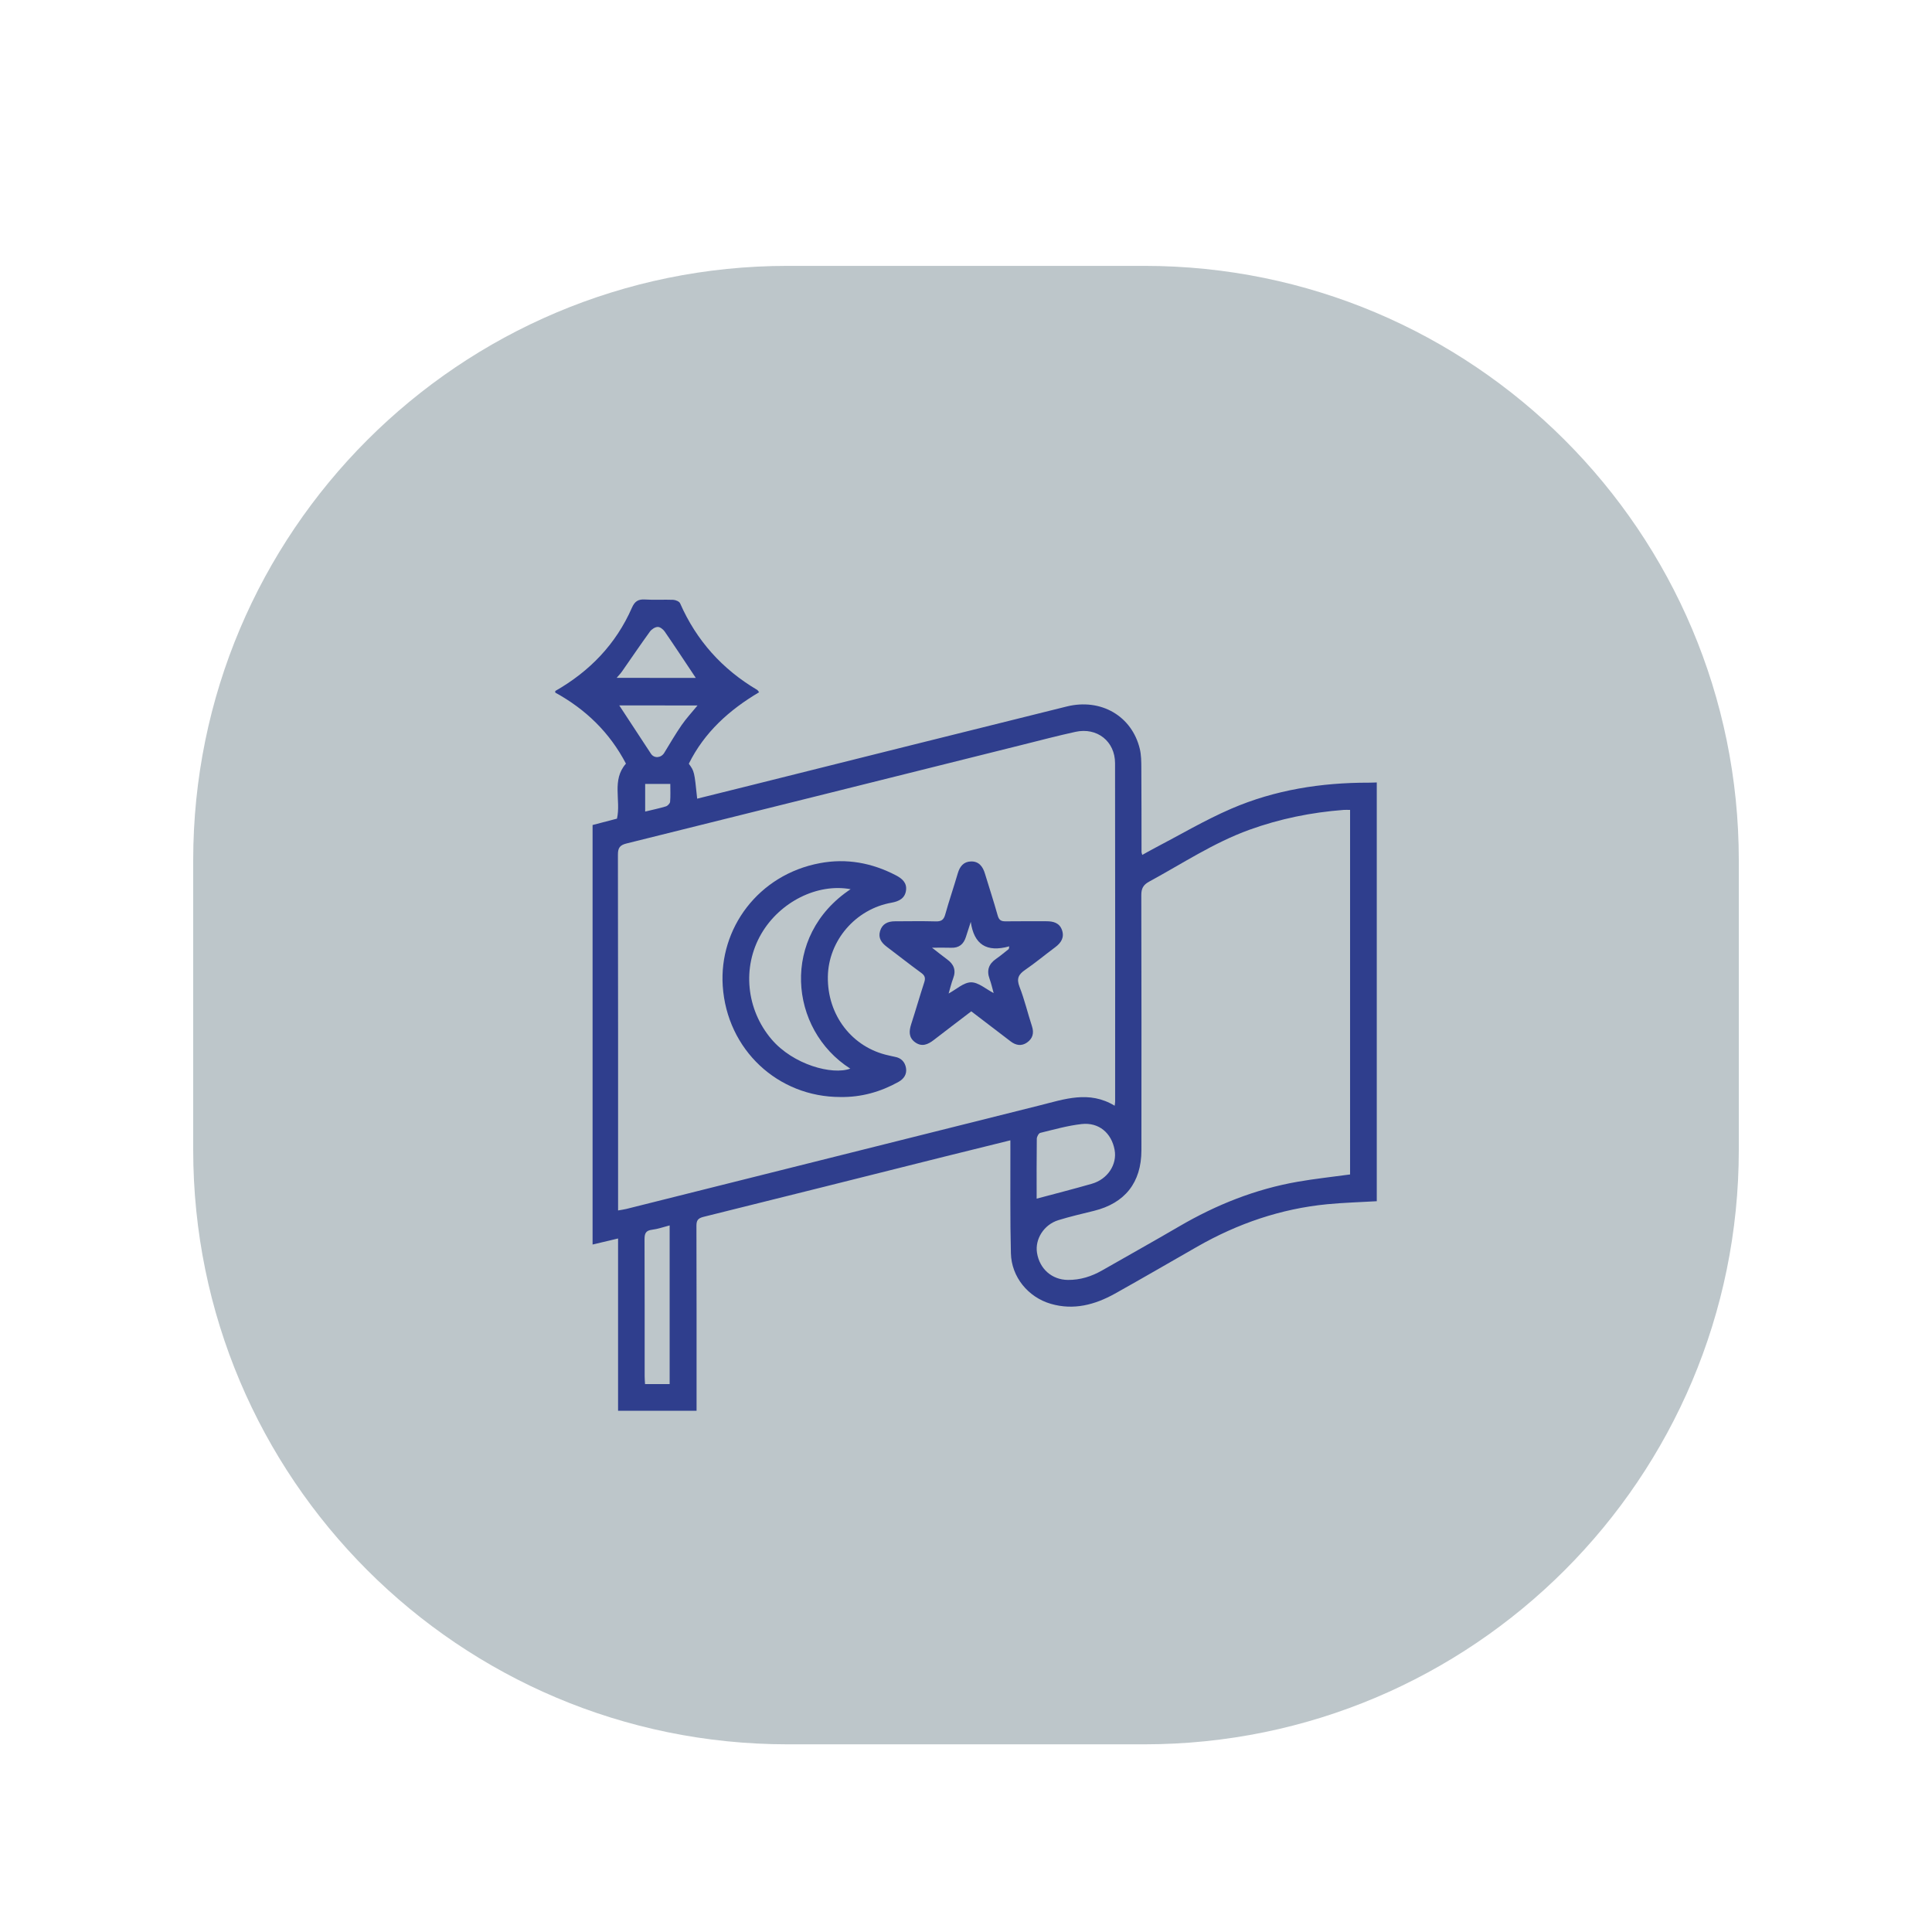
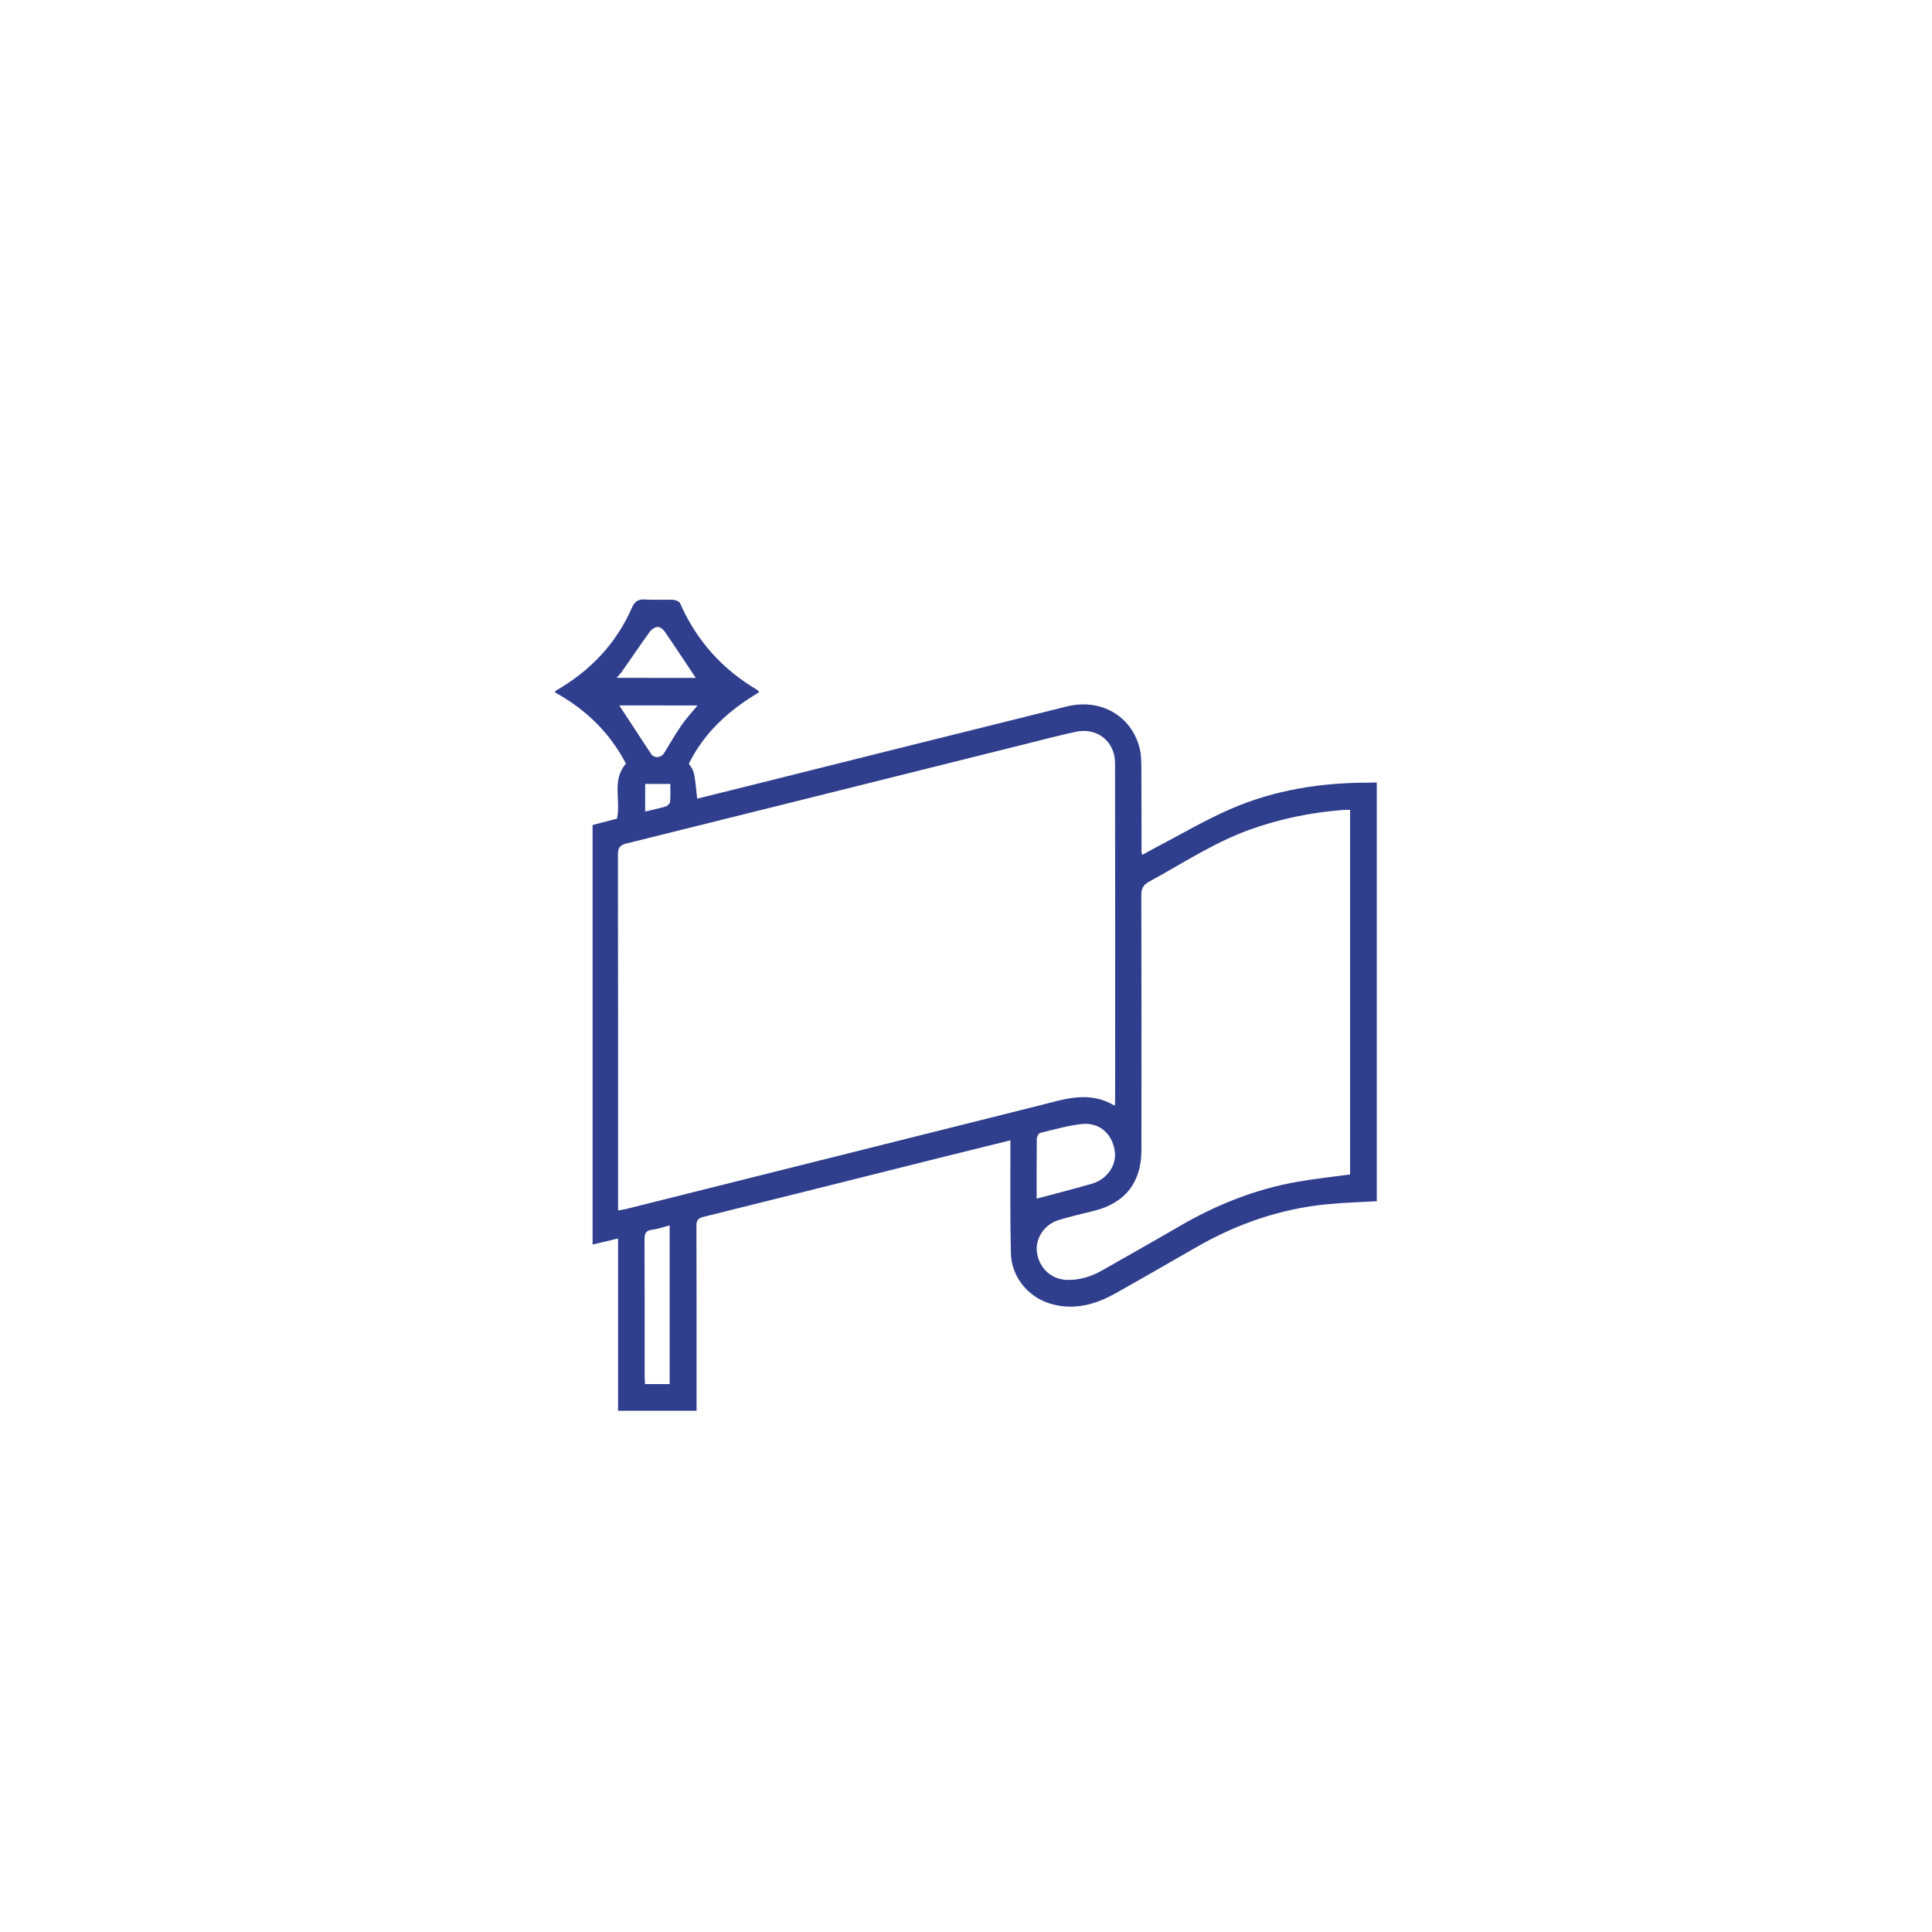
<svg xmlns="http://www.w3.org/2000/svg" version="1.1" id="Layer_1" x="0px" y="0px" width="200px" height="200px" viewBox="0 0 200 200" enable-background="new 0 0 200 200" xml:space="preserve">
-   <path fill-rule="evenodd" clip-rule="evenodd" fill="#BDC6CA" d="M180,119.035c0,33.986-27.552,61.537-61.538,61.537H81.539  C47.552,180.572,20,153.021,20,119.035V89.062c0-33.987,27.552-61.539,61.539-61.539h36.923c33.986,0,61.538,27.552,61.538,61.539  V119.035z" />
  <g>
    <path fill-rule="evenodd" clip-rule="evenodd" fill="#2F3E8D" d="M57.479,71.533c3.564-2.034,6.286-4.85,7.941-8.629   c0.29-0.663,0.662-0.892,1.371-0.843c0.964,0.066,1.938-0.008,2.904,0.033c0.25,0.011,0.627,0.169,0.71,0.364   c1.693,3.85,4.361,6.82,7.973,8.956c0.068,0.04,0.106,0.124,0.205,0.247c-3.088,1.828-5.668,4.148-7.277,7.4   c0.572,0.792,0.572,0.792,0.865,3.617c1.897-0.473,3.788-0.94,5.677-1.412c10.859-2.713,21.716-5.441,32.581-8.131   c3.55-0.878,6.744,0.996,7.561,4.381c0.153,0.635,0.157,1.315,0.161,1.975c0.019,2.906,0.014,5.812,0.019,8.717   c0,0.053,0.025,0.105,0.076,0.293c0.418-0.23,0.805-0.455,1.2-0.662c2.668-1.389,5.267-2.937,8.02-4.124   c4.517-1.949,9.313-2.701,14.228-2.693c0.274,0.001,0.552-0.015,0.829-0.023c0,14.45,0,28.901,0,43.351   c-1.709,0.101-3.424,0.146-5.126,0.311c-4.797,0.465-9.257,1.996-13.434,4.379c-2.854,1.629-5.692,3.285-8.563,4.887   c-2.063,1.147-4.257,1.728-6.607,1.048c-2.364-0.683-4.084-2.779-4.145-5.233c-0.091-3.541-0.043-7.084-0.053-10.624   c-0.002-0.326-0.002-0.65-0.002-1.072c-2.313,0.571-4.525,1.113-6.734,1.666c-8.343,2.089-16.683,4.19-25.03,6.256   c-0.577,0.146-0.736,0.363-0.734,0.937c0.02,6.033,0.013,12.065,0.013,18.098c0,0.329,0,0.655,0,1.04c-2.724,0-5.389,0-8.126,0   c0-5.942,0-11.854,0-17.835c-0.914,0.216-1.738,0.413-2.638,0.626c0-14.491,0-28.937,0-43.428c0.844-0.221,1.688-0.44,2.525-0.659   c0.431-1.899-0.573-3.993,0.929-5.695c-1.683-3.224-4.163-5.621-7.318-7.353C57.479,71.643,57.479,71.587,57.479,71.533z    M115.391,114.466c0.028-0.247,0.047-0.328,0.047-0.411c0.002-11.682,0.012-23.365-0.008-35.047   c-0.002-2.273-1.863-3.736-4.092-3.249c-1.831,0.4-3.646,0.879-5.465,1.333c-13.668,3.412-27.336,6.831-41.012,10.223   c-0.691,0.171-0.896,0.451-0.894,1.16c0.023,11.986,0.017,23.973,0.017,35.962c0,0.273,0,0.549,0,0.868   c0.32-0.059,0.591-0.091,0.855-0.156c14.256-3.571,28.514-7.149,42.773-10.715C110.173,113.795,112.74,112.854,115.391,114.466z    M139.759,83.841c-0.281,0-0.473-0.013-0.663,0.001c-3.348,0.256-6.606,0.915-9.771,2.061c-3.689,1.337-6.94,3.503-10.358,5.358   c-0.626,0.34-0.823,0.723-0.819,1.419c0.022,8.803,0.02,17.603,0.011,26.404c-0.004,3.334-1.708,5.473-4.916,6.263   c-1.231,0.303-2.47,0.591-3.681,0.963c-1.496,0.462-2.438,1.963-2.211,3.385c0.267,1.662,1.542,2.786,3.191,2.802   c1.275,0.013,2.448-0.354,3.547-0.983c2.662-1.521,5.342-3.017,7.989-4.563c3.825-2.233,7.881-3.853,12.252-4.616   c1.785-0.313,3.593-0.503,5.43-0.756C139.759,109.038,139.759,96.483,139.759,83.841z M107.313,124.085   c1.954-0.523,3.84-1.003,5.712-1.542c1.64-0.468,2.639-2.003,2.358-3.512c-0.321-1.747-1.634-2.868-3.414-2.67   c-1.441,0.163-2.859,0.566-4.279,0.913c-0.165,0.04-0.357,0.394-0.361,0.604C107.301,119.953,107.313,122.029,107.313,124.085z    M69.322,143.28c0-5.522,0-10.947,0-16.426c-0.658,0.17-1.236,0.379-1.83,0.45c-0.657,0.078-0.771,0.405-0.77,0.996   c0.02,4.729,0.01,9.459,0.013,14.188c0,0.264,0.025,0.524,0.039,0.792C67.678,143.28,68.476,143.28,69.322,143.28z M72.027,70.174   c-1.077-1.612-2.134-3.223-3.226-4.808c-0.157-0.227-0.485-0.479-0.723-0.465c-0.278,0.012-0.625,0.243-0.799,0.481   c-0.986,1.36-1.927,2.753-2.891,4.131c-0.147,0.21-0.329,0.394-0.553,0.66C66.692,70.174,69.417,70.174,72.027,70.174z    M64.107,73.026c1.105,1.687,2.194,3.343,3.279,4.999c0.331,0.505,1.048,0.45,1.377-0.09c0.589-0.966,1.16-1.947,1.801-2.877   c0.477-0.689,1.055-1.309,1.646-2.031C69.402,73.026,66.71,73.026,64.107,73.026z M66.788,81.153c0,0.998,0,1.898,0,2.86   c0.759-0.185,1.461-0.329,2.143-0.536c0.183-0.057,0.42-0.3,0.437-0.474c0.054-0.596,0.021-1.202,0.021-1.851   C68.476,81.153,67.657,81.153,66.788,81.153z" />
-     <path fill-rule="evenodd" clip-rule="evenodd" fill="#2F3E8D" d="M86.999,113.562c-6.468,0.007-11.746-4.893-12.182-11.5   c-0.39-5.944,3.68-11.523,10.074-12.712c2.755-0.514,5.385-0.027,7.868,1.271c0.634,0.331,1.13,0.769,1.034,1.535   c-0.105,0.845-0.733,1.153-1.509,1.292c-3.729,0.664-6.528,3.93-6.585,7.659c-0.065,3.992,2.52,7.337,6.298,8.152   c0.214,0.047,0.429,0.104,0.646,0.144c0.656,0.116,1.038,0.541,1.146,1.155c0.107,0.642-0.215,1.123-0.771,1.436   C91.149,113.035,89.152,113.596,86.999,113.562z M88.055,92.049c-3.438-0.636-7.33,1.313-9.255,4.634   c-1.998,3.447-1.546,7.827,1.065,10.899c2.25,2.648,6.31,3.73,8.155,3.042C81.643,106.553,80.794,96.87,88.055,92.049z" />
-     <path fill-rule="evenodd" clip-rule="evenodd" fill="#2F3E8D" d="M100.546,104.692c-1.327,1.015-2.606,1.979-3.871,2.96   c-0.615,0.478-1.246,0.757-1.957,0.236c-0.666-0.495-0.619-1.154-0.392-1.867c0.467-1.442,0.886-2.898,1.354-4.341   c0.14-0.432,0.069-0.688-0.309-0.964c-1.208-0.879-2.376-1.807-3.571-2.705c-0.55-0.415-0.909-0.91-0.697-1.625   c0.22-0.75,0.802-1.011,1.531-1.013c1.412-0.003,2.822-0.031,4.232,0.009c0.566,0.017,0.827-0.151,0.982-0.708   c0.401-1.433,0.885-2.841,1.303-4.271c0.207-0.715,0.609-1.208,1.365-1.226c0.813-0.022,1.222,0.524,1.441,1.249   c0.44,1.45,0.916,2.891,1.324,4.349c0.134,0.469,0.353,0.609,0.814,0.601c1.408-0.021,2.819-0.004,4.229-0.008   c0.71-0.001,1.346,0.163,1.609,0.902c0.272,0.766-0.079,1.324-0.691,1.781c-1.042,0.774-2.043,1.611-3.112,2.345   c-0.688,0.469-0.922,0.901-0.592,1.753c0.52,1.331,0.848,2.733,1.293,4.098c0.229,0.703,0.069,1.266-0.516,1.676   c-0.567,0.396-1.147,0.298-1.686-0.111C103.292,106.788,101.953,105.766,100.546,104.692z M100.493,95.435   c-0.168,0.518-0.338,1.035-0.502,1.555c-0.234,0.748-0.71,1.152-1.524,1.122c-0.591-0.022-1.177-0.005-1.985-0.005   c0.653,0.504,1.098,0.868,1.563,1.207c0.686,0.499,0.947,1.107,0.634,1.941c-0.198,0.529-0.327,1.082-0.478,1.594   c0.793-0.427,1.552-1.149,2.318-1.16c0.764-0.009,1.536,0.699,2.343,1.113c-0.133-0.471-0.242-0.979-0.419-1.461   c-0.324-0.883-0.098-1.552,0.673-2.082c0.457-0.313,0.876-0.679,1.314-1.02c0.016-0.091,0.032-0.181,0.048-0.273   C102.113,98.623,100.828,97.759,100.493,95.435z" />
  </g>
</svg>